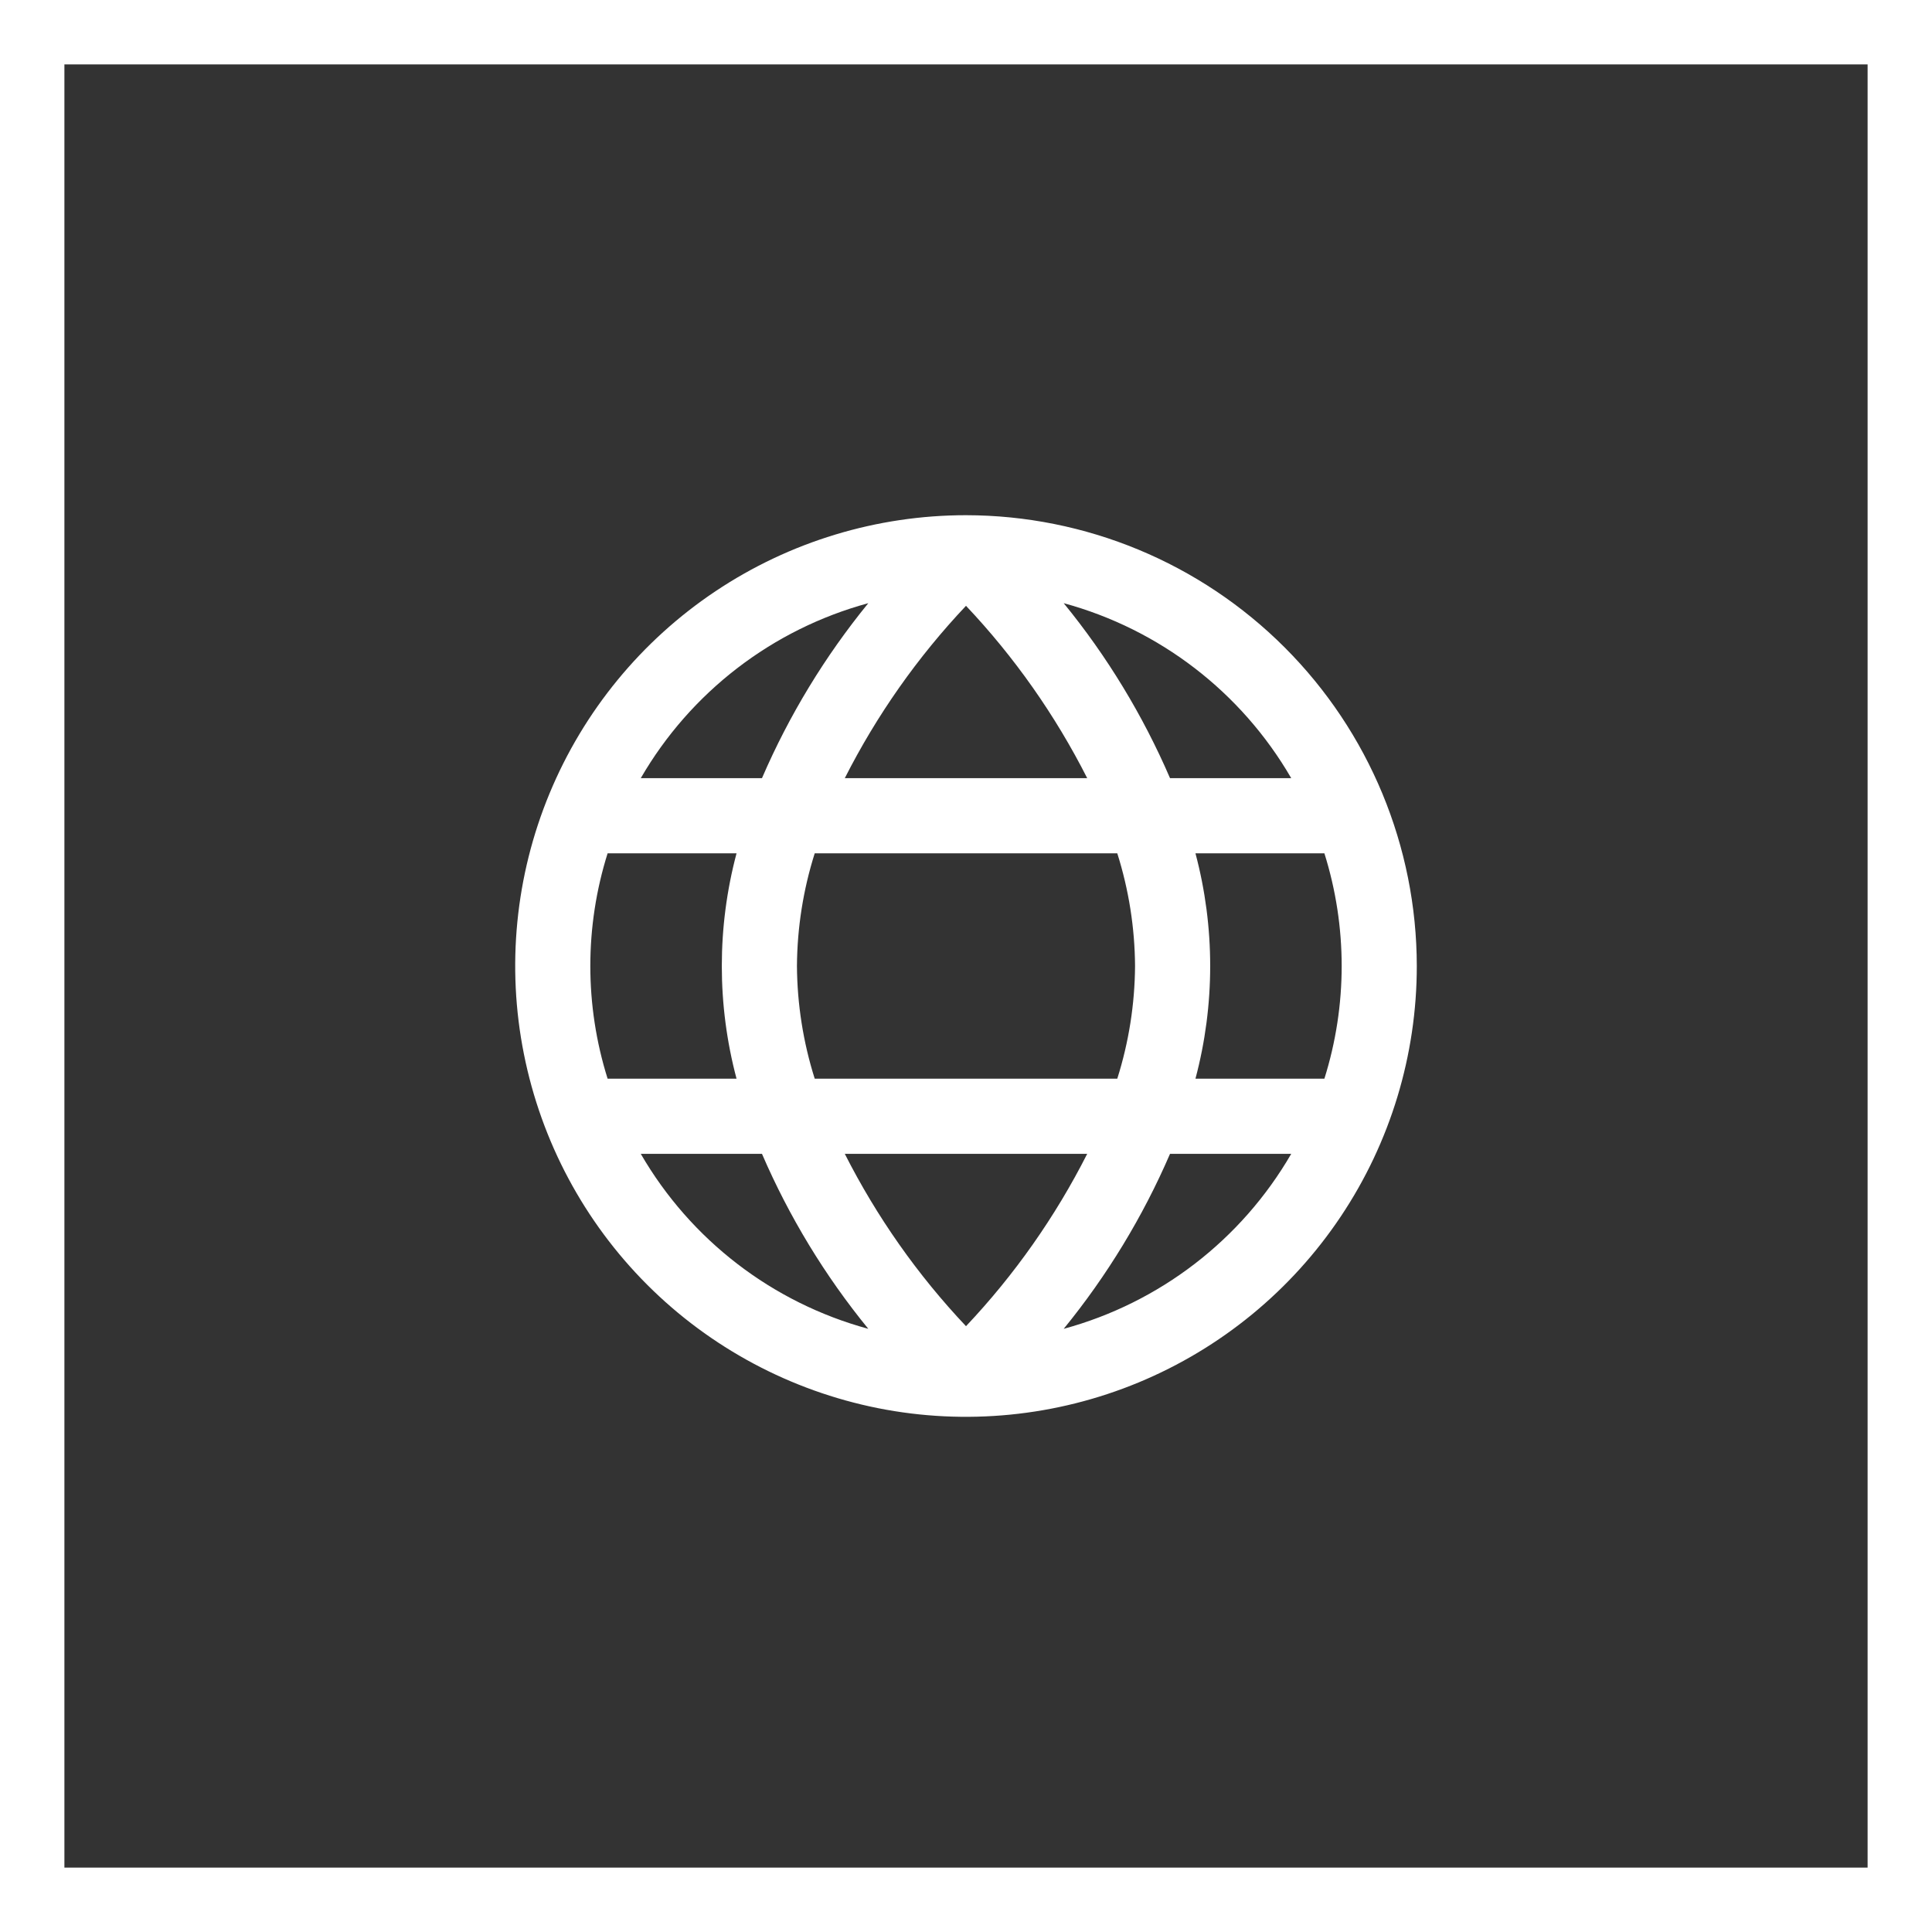
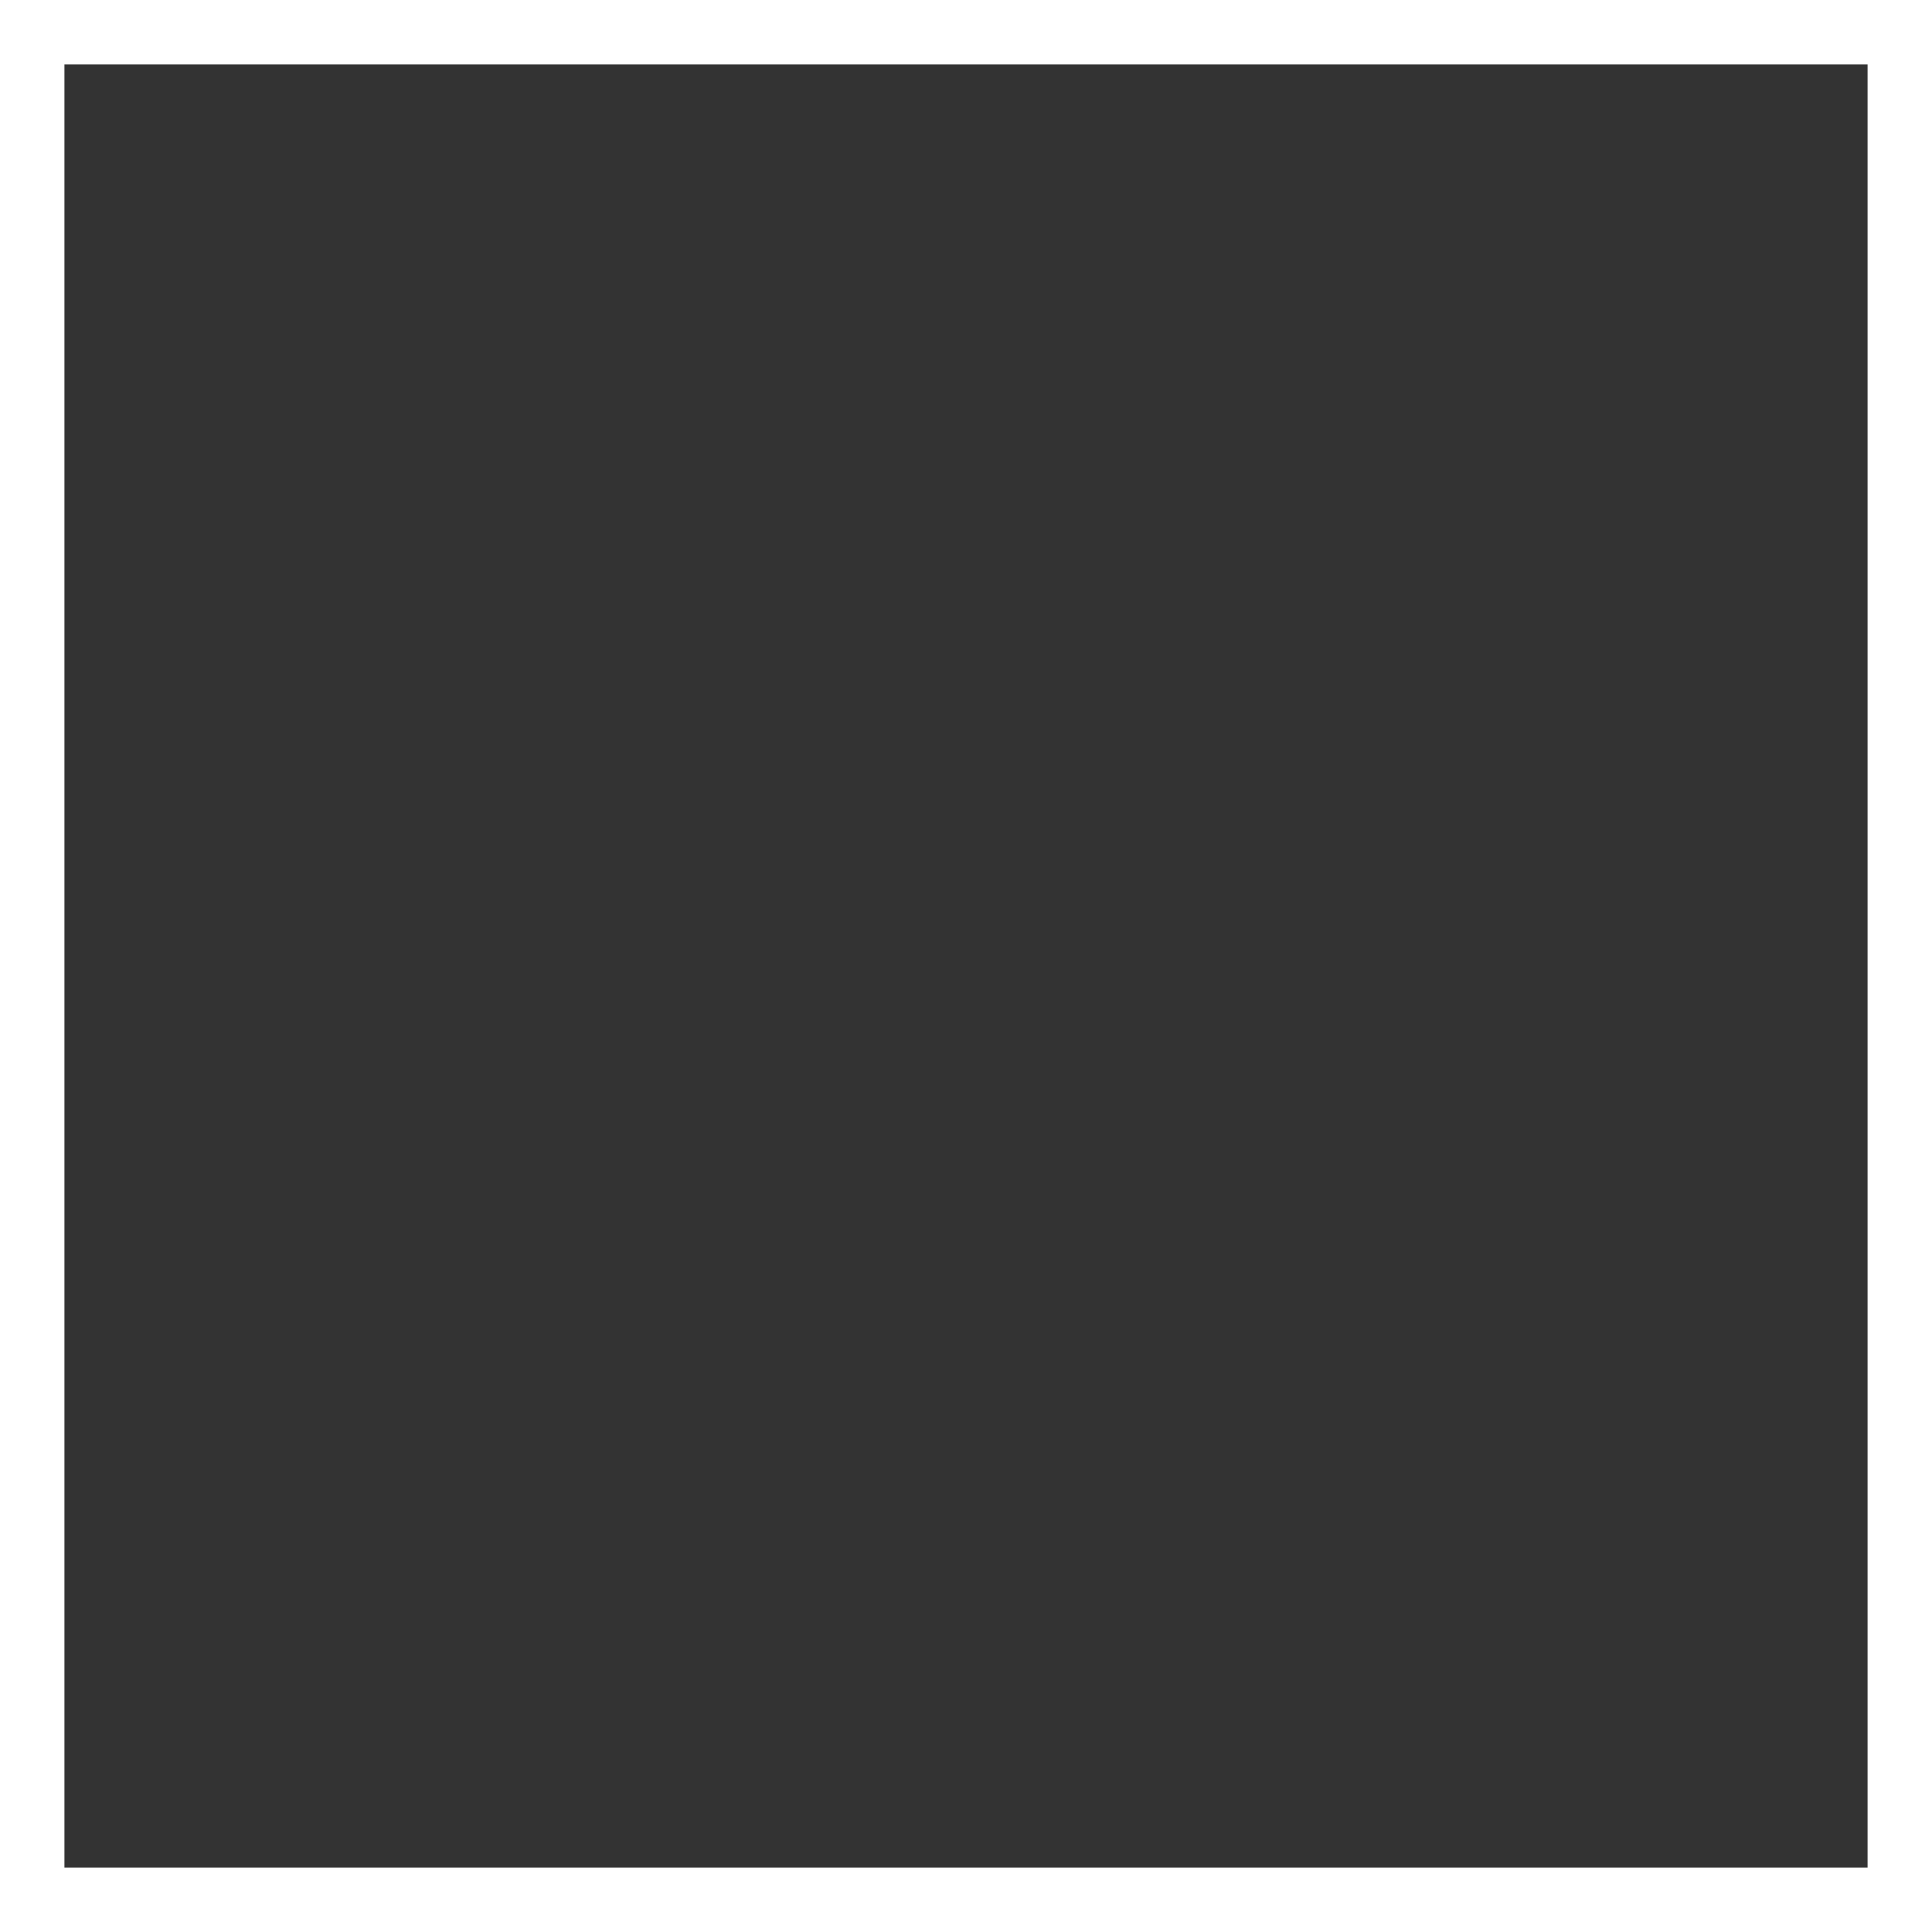
<svg xmlns="http://www.w3.org/2000/svg" width="30" height="30" viewBox="0 0 30 30" fill="none">
  <rect x="0" y="0" width="30" height="30" fill="#333333" stroke="none" />
  <rect x="0.5" y="0.5" width="29" height="29" stroke="white" />
  <g clip-path="url(#clip0_75_1403)">
-     <path d="M15 8C13.616 8 12.262 8.411 11.111 9.18C9.96 9.949 9.063 11.042 8.533 12.321C8.003 13.6 7.864 15.008 8.135 16.366C8.405 17.724 9.071 18.971 10.05 19.95C11.029 20.929 12.277 21.595 13.634 21.866C14.992 22.136 16.4 21.997 17.679 21.467C18.958 20.937 20.051 20.04 20.82 18.889C21.59 17.738 22 16.384 22 15C21.998 13.144 21.26 11.365 19.948 10.053C18.635 8.74 16.856 8.002 15 8ZM20.05 12.083H18.168C17.746 11.105 17.191 10.191 16.517 9.366C18.006 9.771 19.276 10.747 20.05 12.083ZM17.625 15C17.621 15.594 17.528 16.184 17.349 16.75H12.651C12.472 16.184 12.379 15.594 12.375 15C12.379 14.406 12.472 13.816 12.651 13.25H17.349C17.528 13.816 17.621 14.406 17.625 15ZM13.118 17.917H16.882C16.386 18.895 15.753 19.796 15 20.593C14.247 19.796 13.614 18.895 13.118 17.917ZM13.118 12.083C13.614 11.105 14.247 10.204 15 9.407C15.753 10.204 16.386 11.105 16.882 12.083H13.118ZM13.483 9.366C12.81 10.191 12.254 11.105 11.832 12.083H9.95C10.724 10.747 11.993 9.771 13.483 9.366ZM9.435 13.25H11.437C11.132 14.397 11.132 15.603 11.437 16.75H9.435C9.077 15.611 9.077 14.389 9.435 13.25ZM9.95 17.917H11.832C12.254 18.895 12.809 19.809 13.483 20.634C11.993 20.229 10.724 19.253 9.95 17.917ZM16.517 20.634C17.19 19.809 17.746 18.895 18.168 17.917H20.05C19.276 19.253 18.006 20.229 16.517 20.634ZM20.565 16.75H18.563C18.868 15.603 18.868 14.397 18.563 13.25H20.565C20.923 14.389 20.923 15.611 20.565 16.75Z" fill="white" />
-   </g>
+     </g>
  <defs>
    <clipPath id="clip0_75_1403">
      <rect width="14" height="14" fill="white" transform="translate(8 8)" />
    </clipPath>
  </defs>
</svg>